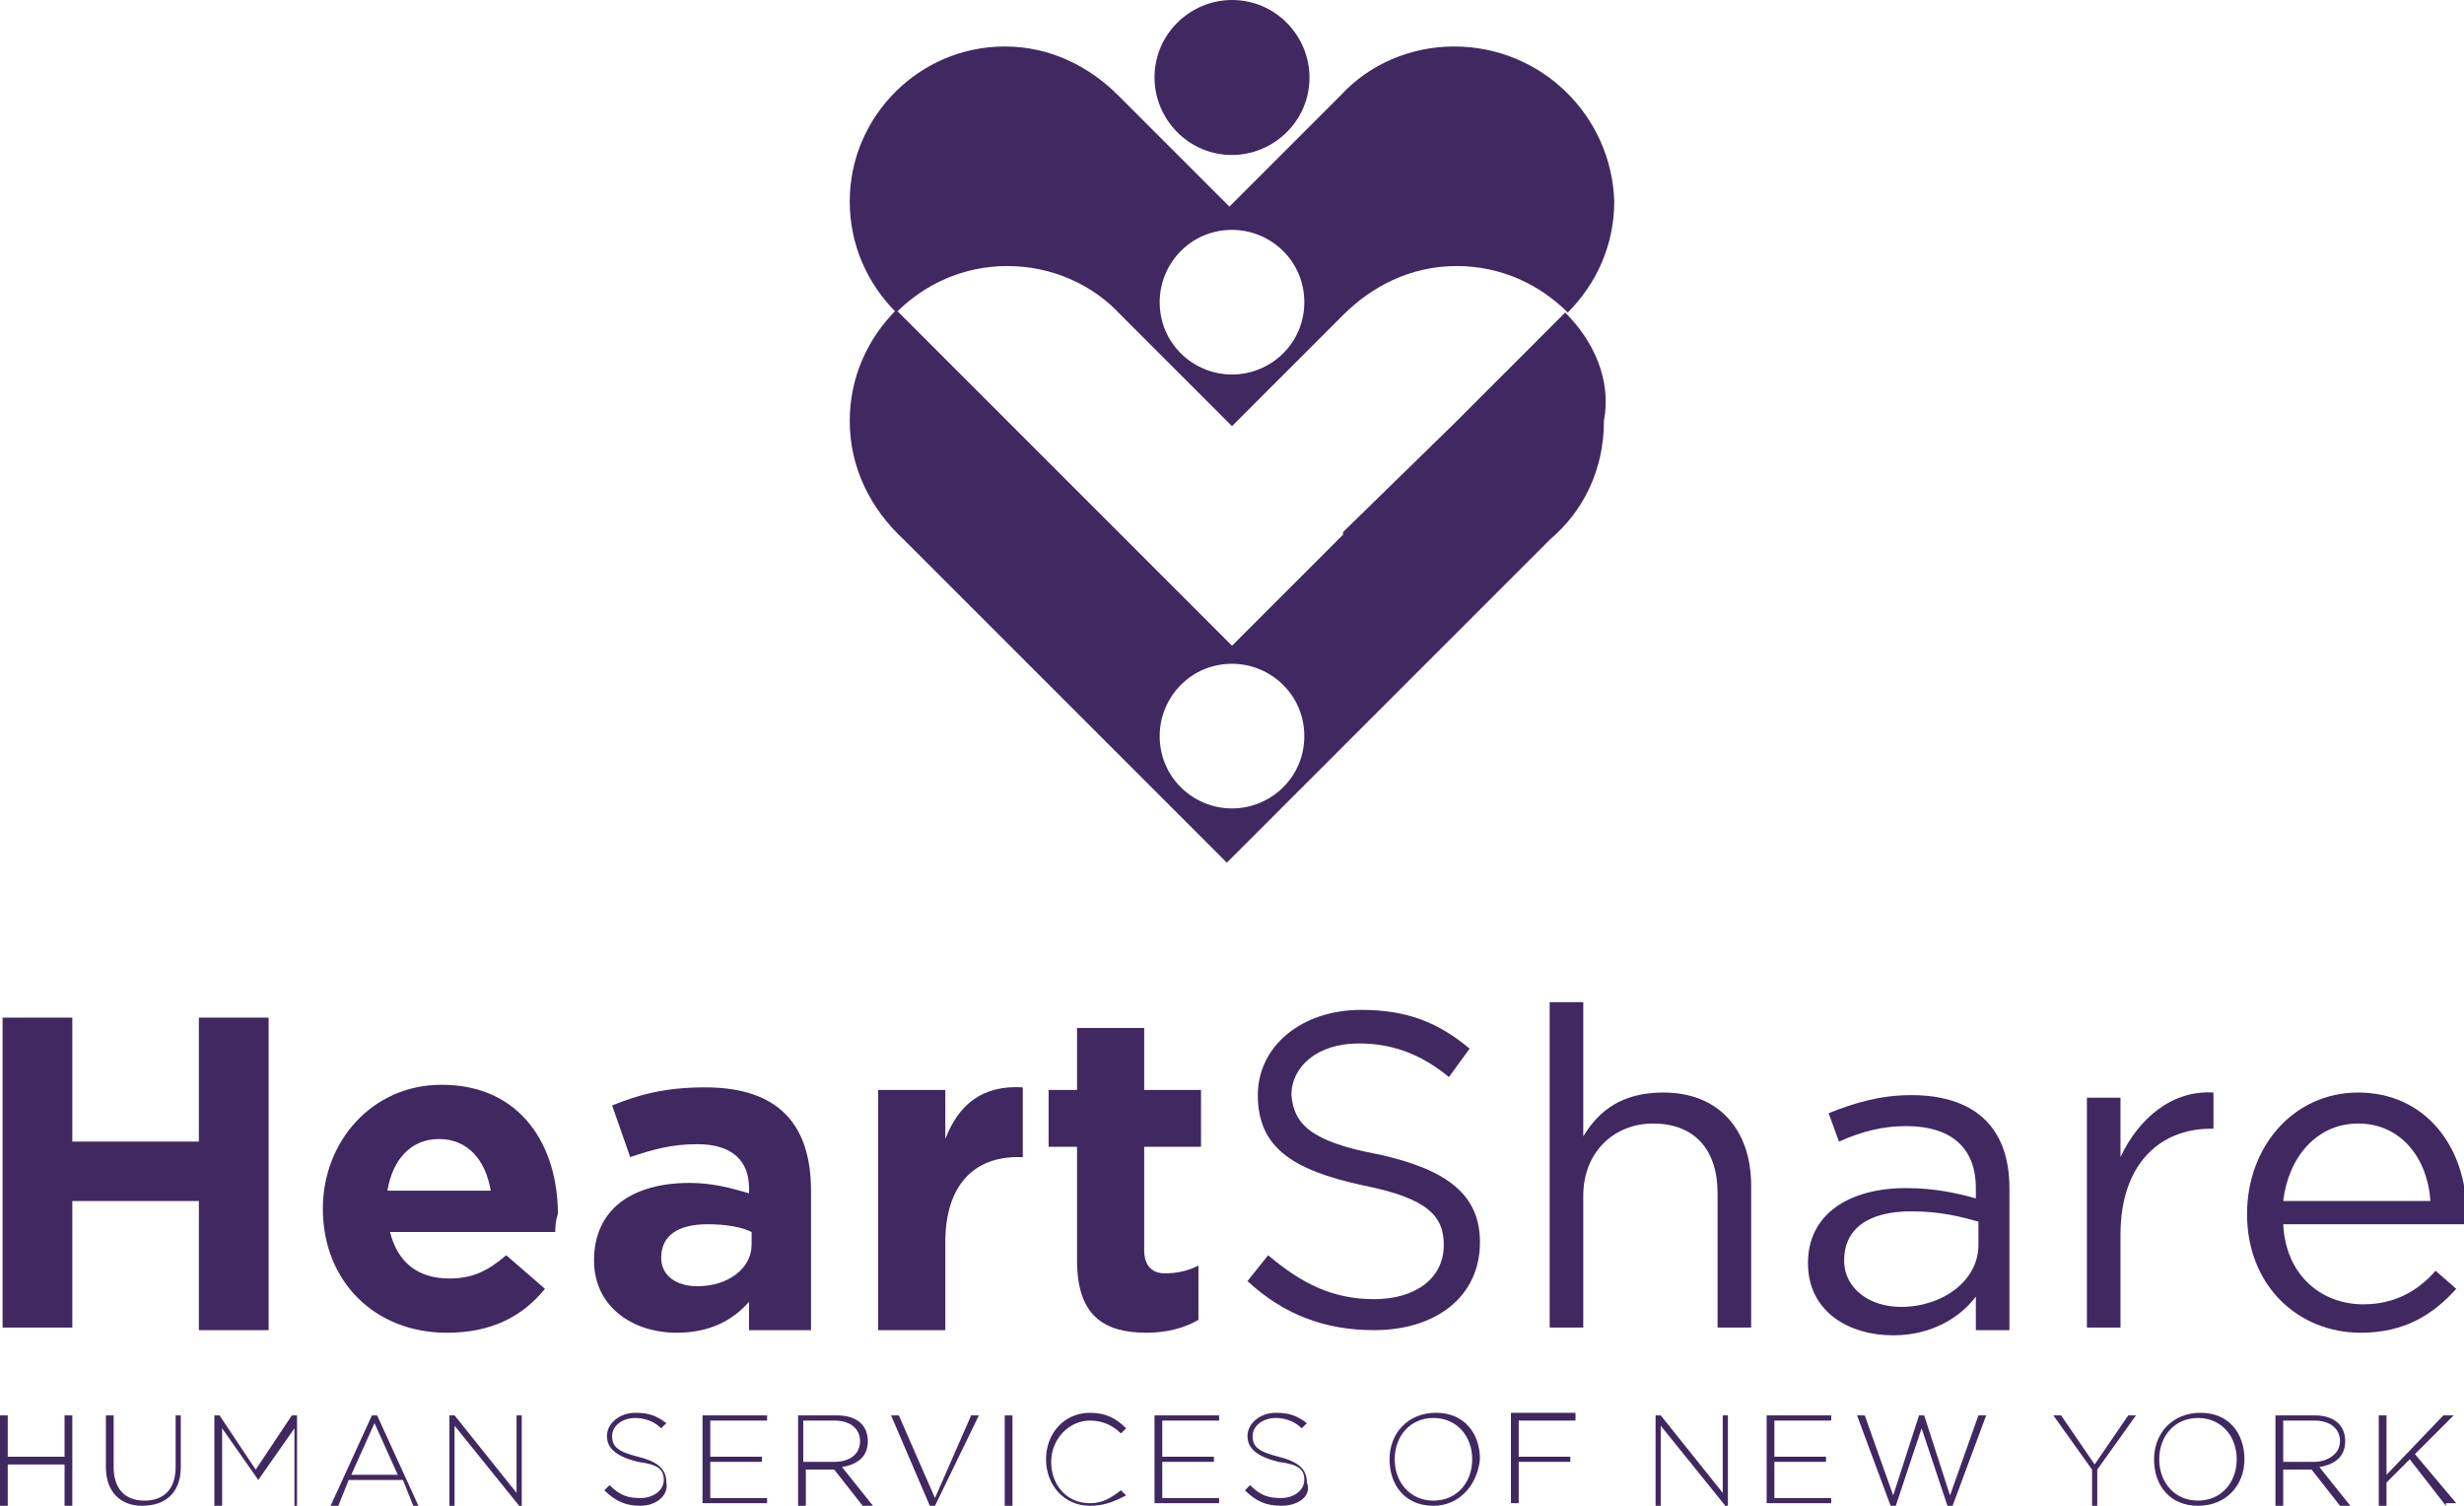
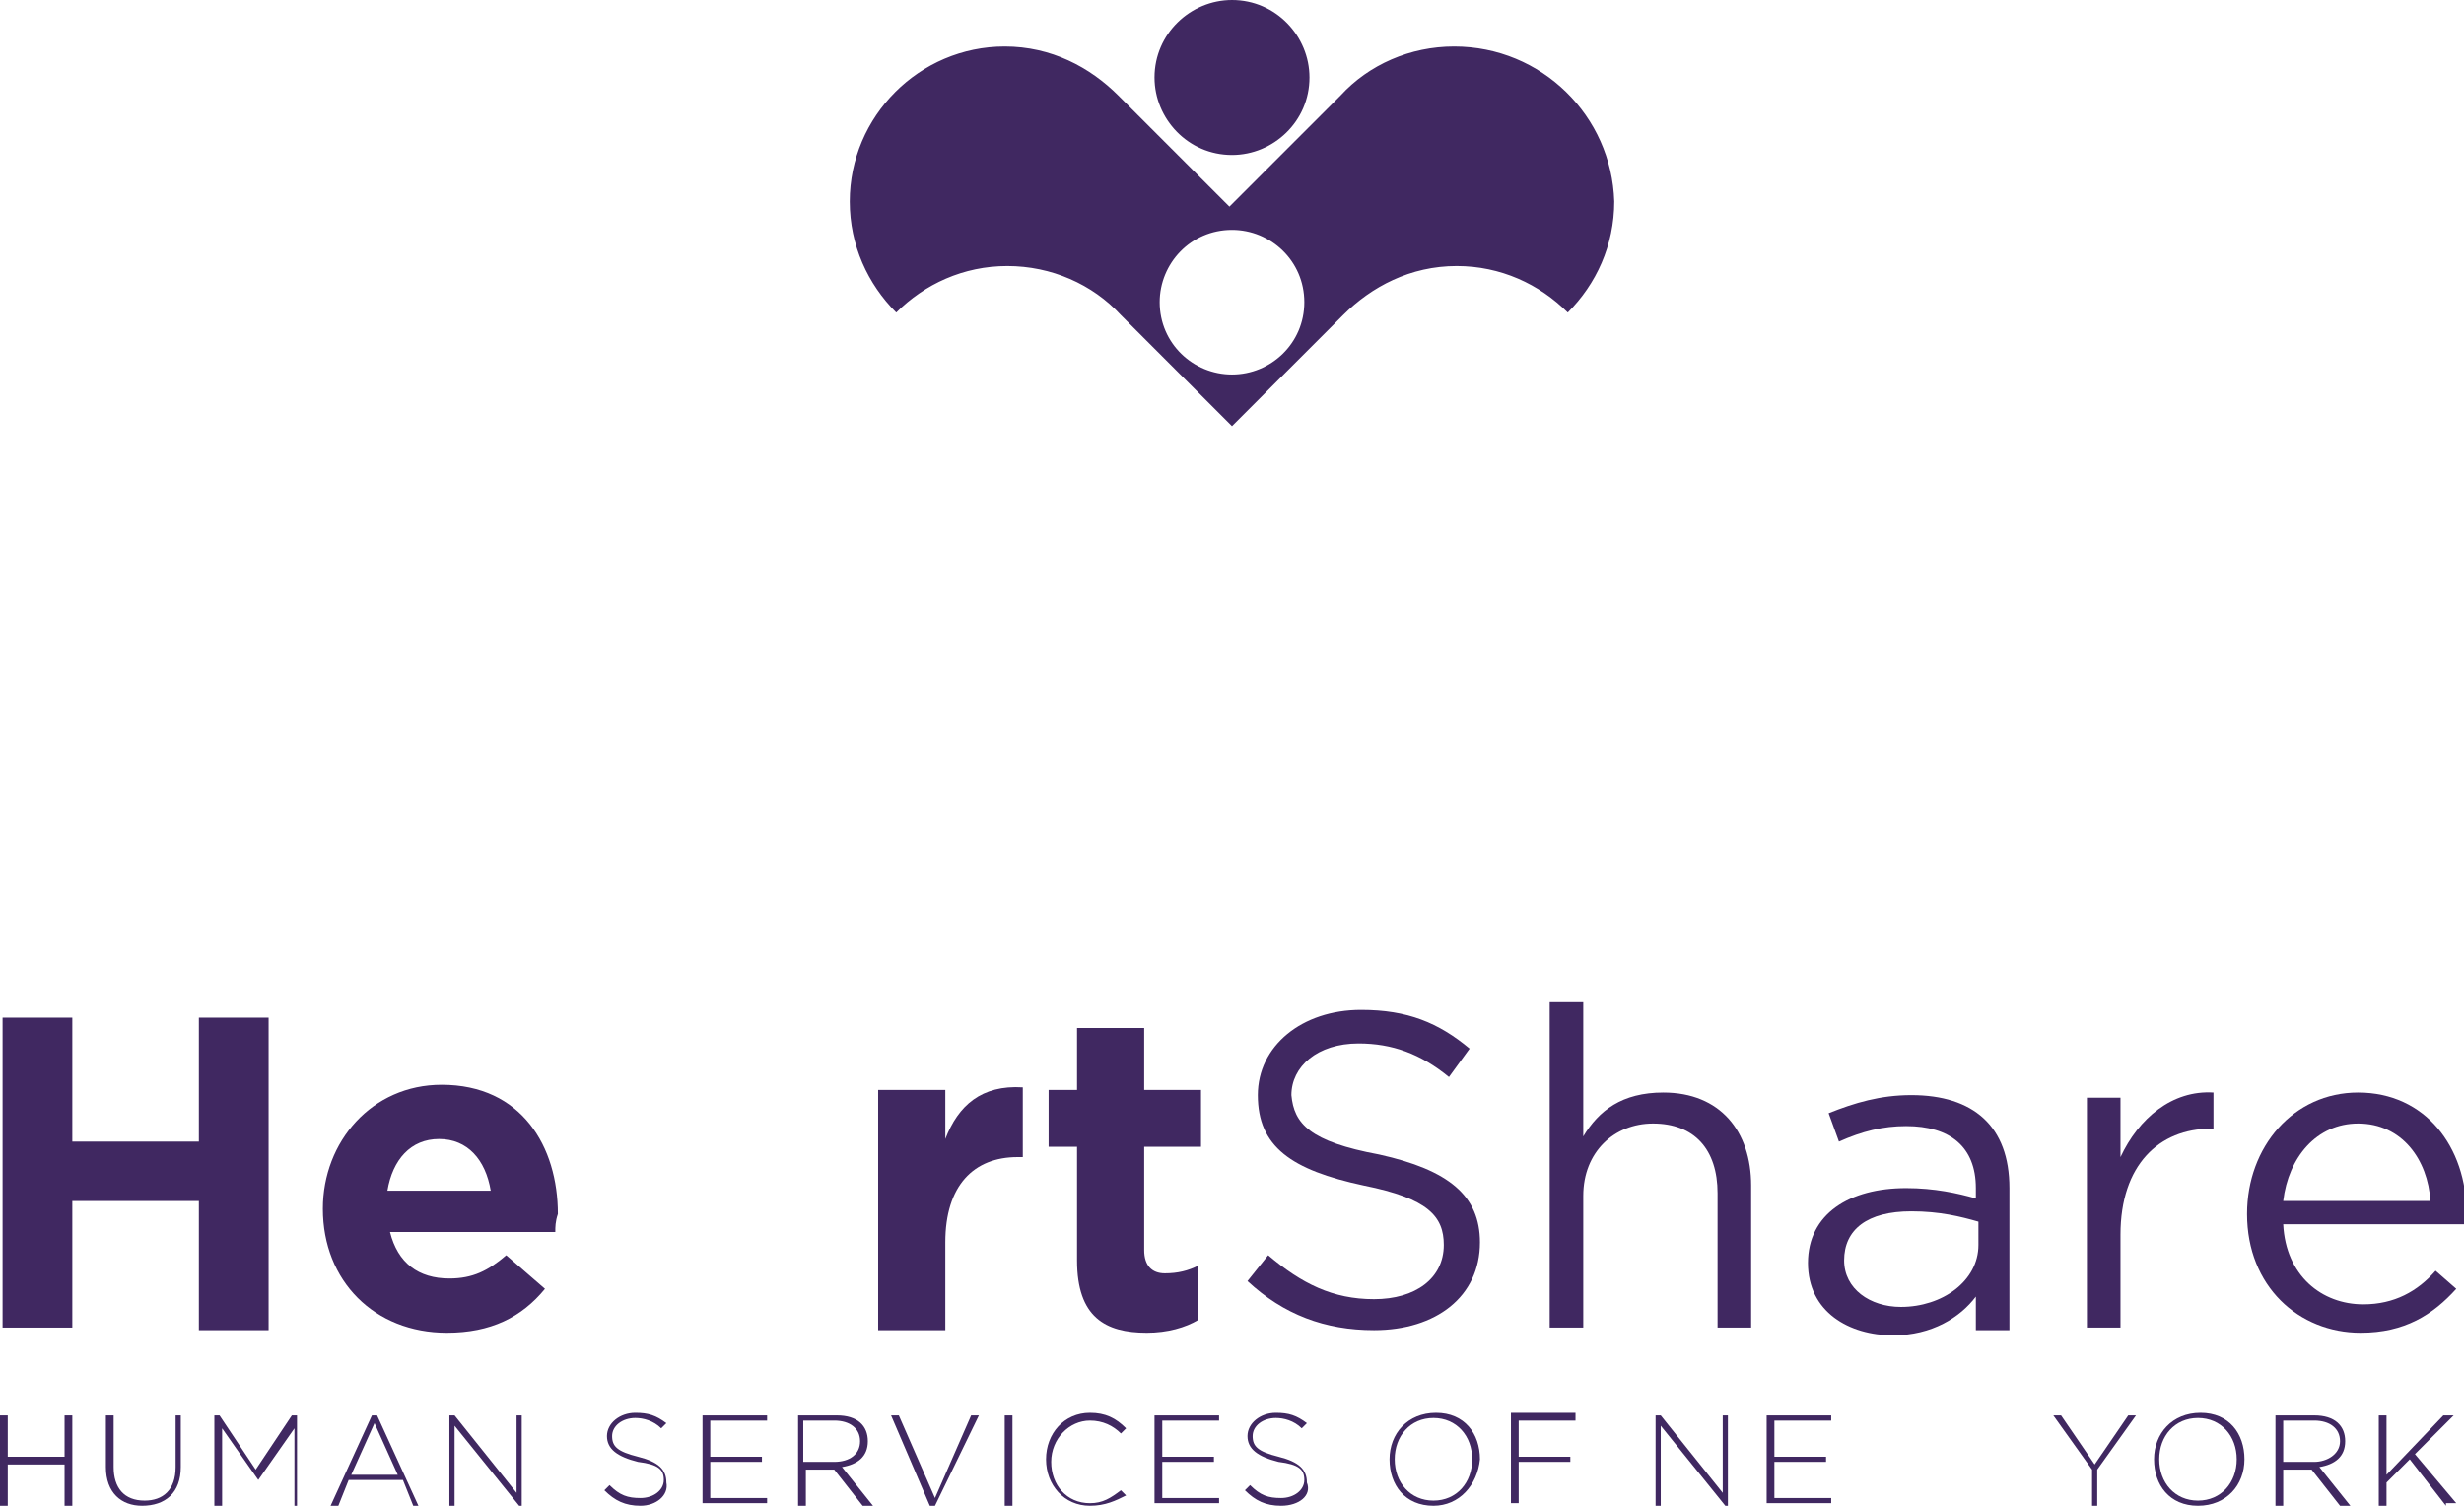
<svg xmlns="http://www.w3.org/2000/svg" version="1.1" id="Layer_1" x="0px" y="0px" viewBox="0 0 95.4 58.3" style="enable-background:new 0 0 95.4 58.3;" xml:space="preserve">
  <style type="text/css">
	.st0{fill:#402861;}
</style>
  <g>
    <g>
      <path class="st0" d="M50.7,3c0,1.7-1.4,3-3,3c-1.7,0-3-1.4-3-3c0-1.7,1.4-3,3-3C49.4,0,50.7,1.4,50.7,3z" />
      <g>
        <g>
-           <path class="st0" d="M60.6,12.1c-0.1,0.1-0.2,0.2-0.3,0.3l-4.1,4.1L52,20.6L52,20.7l-4.3,4.3l-4.3-4.3l-0.1-0.1l-4.2-4.2      l-4.1-4.1c-0.1-0.1-0.2-0.2-0.3-0.3c-1.1,1.1-1.8,2.6-1.8,4.3c0,1.8,0.8,3.4,2.1,4.6l4,4l8.5,8.5l8.5-8.5l4-4      c1.3-1.1,2.1-2.7,2.1-4.6C62.4,14.7,61.7,13.2,60.6,12.1z M47.7,31.3c-1.5,0-2.8-1.2-2.8-2.8c0-1.5,1.2-2.8,2.8-2.8      c1.5,0,2.8,1.2,2.8,2.8C50.5,30.1,49.2,31.3,47.7,31.3z" />
-         </g>
+           </g>
        <g>
          <path class="st0" d="M56.3,1.8c-1.7,0-3.3,0.7-4.4,1.9l0,0l-4.3,4.3l-4.3-4.3l0,0c-1.1-1.1-2.6-1.9-4.4-1.9c-3.3,0-6,2.7-6,6      c0,1.7,0.7,3.2,1.8,4.3c1.1-1.1,2.6-1.8,4.3-1.8c1.7,0,3.3,0.7,4.4,1.9l0,0l4.3,4.3l4.3-4.3l0,0c1.1-1.1,2.6-1.9,4.4-1.9      c1.7,0,3.2,0.7,4.3,1.8c1.1-1.1,1.8-2.6,1.8-4.3C62.4,4.5,59.7,1.8,56.3,1.8z M47.7,14.5c-1.5,0-2.8-1.2-2.8-2.8      c0-1.5,1.2-2.8,2.8-2.8c1.5,0,2.8,1.2,2.8,2.8C50.5,13.3,49.2,14.5,47.7,14.5z" />
        </g>
      </g>
    </g>
    <g>
      <path class="st0" d="M7.7,51.4v-4.9H2.8v4.9H0.1V39.4h2.7v4.8h4.9v-4.8h2.7v12.1H7.7z" />
      <path class="st0" d="M21.5,47.7h-6.4c0.3,1.2,1.1,1.8,2.3,1.8c0.9,0,1.5-0.3,2.2-0.9l1.5,1.3c-0.9,1.1-2.1,1.7-3.8,1.7    c-2.8,0-4.8-2-4.8-4.8v0c0-2.6,1.9-4.8,4.6-4.8c3.1,0,4.5,2.4,4.5,5v0C21.5,47.3,21.5,47.5,21.5,47.7z M17,44.1    c-1.1,0-1.8,0.8-2,2h4C18.8,44.9,18.1,44.1,17,44.1z" />
-       <path class="st0" d="M29,51.4v-1c-0.6,0.7-1.5,1.2-2.8,1.2c-1.7,0-3.2-1-3.2-2.8v0c0-2,1.5-3,3.7-3c0.9,0,1.6,0.2,2.3,0.4V46    c0-1.1-0.7-1.7-2-1.7c-1,0-1.7,0.2-2.6,0.5l-0.7-2c1-0.4,2-0.7,3.6-0.7c2.9,0,4.1,1.5,4.1,4v5.4H29z M29.1,47.7    c-0.4-0.2-1-0.3-1.7-0.3c-1.1,0-1.8,0.4-1.8,1.3v0c0,0.7,0.6,1.1,1.4,1.1c1.2,0,2.1-0.7,2.1-1.6V47.7z" />
      <path class="st0" d="M39.4,44.8c-1.7,0-2.8,1.1-2.8,3.3v3.4h-2.6v-9.3h2.6v1.9c0.5-1.3,1.4-2.1,3-2v2.7H39.4z" />
      <path class="st0" d="M44.4,51.6c-1.6,0-2.7-0.6-2.7-2.8v-4.4h-1.1v-2.2h1.1v-2.4h2.6v2.4h2.2v2.2h-2.2v4c0,0.6,0.3,0.9,0.8,0.9    c0.5,0,0.9-0.1,1.3-0.3v2.1C45.9,51.4,45.2,51.6,44.4,51.6z" />
      <path class="st0" d="M53.4,44.7c2.7,0.6,3.9,1.6,3.9,3.4c0,2.1-1.7,3.4-4.1,3.4c-1.9,0-3.5-0.6-4.9-1.9l0.8-1    c1.3,1.1,2.5,1.7,4.1,1.7c1.6,0,2.7-0.8,2.7-2.1c0-1.1-0.6-1.8-3.1-2.3c-2.8-0.6-4.1-1.5-4.1-3.5c0-1.9,1.7-3.3,4-3.3    c1.8,0,3,0.5,4.2,1.5l-0.8,1.1c-1.1-0.9-2.2-1.3-3.5-1.3c-1.6,0-2.6,0.9-2.6,2C50.1,43.5,50.7,44.2,53.4,44.7z" />
      <path class="st0" d="M61.3,51.4H60V38.8h1.3v5.2c0.6-1,1.5-1.7,3.1-1.7c2.2,0,3.4,1.5,3.4,3.6v5.5h-1.3v-5.2    c0-1.7-0.9-2.7-2.5-2.7c-1.5,0-2.7,1.1-2.7,2.8V51.4z" />
      <path class="st0" d="M71.2,44.2l-0.4-1.1c1-0.4,2-0.7,3.2-0.7c2.4,0,3.8,1.2,3.8,3.6v5.5h-1.3v-1.3c-0.6,0.8-1.7,1.5-3.2,1.5    c-1.7,0-3.3-0.9-3.3-2.8c0-1.9,1.6-2.9,3.8-2.9c1.1,0,2,0.2,2.7,0.4V46c0-1.6-1-2.4-2.7-2.4C72.9,43.6,72.1,43.8,71.2,44.2z     M71.4,48.8c0,1.1,1,1.8,2.2,1.8c1.6,0,3-1,3-2.4v-0.9c-0.7-0.2-1.5-0.4-2.6-0.4C72.3,46.9,71.4,47.6,71.4,48.8z" />
      <path class="st0" d="M82.1,51.4h-1.3v-8.9h1.3v2.3c0.7-1.5,2-2.6,3.6-2.5v1.4h-0.1c-2,0-3.5,1.4-3.5,4.1V51.4z" />
      <path class="st0" d="M91.5,50.5c1.2,0,2.1-0.5,2.8-1.3l0.8,0.7c-0.9,1-2,1.7-3.7,1.7C89,51.6,87,49.8,87,47c0-2.6,1.8-4.7,4.3-4.7    c2.6,0,4.2,2.1,4.2,4.7c0,0.1,0,0.3,0,0.4h-7.1C88.5,49.4,89.9,50.5,91.5,50.5z M94.1,46.5c-0.1-1.6-1.1-3-2.8-3    c-1.6,0-2.7,1.3-2.9,3H94.1z" />
    </g>
    <g>
      <path class="st0" d="M2.5,58.3v-1.6H0.3v1.6H0v-3.5h0.3v1.6h2.2v-1.6h0.3v3.5H2.5z" />
      <path class="st0" d="M5.5,58.3c-0.8,0-1.4-0.5-1.4-1.5v-2h0.3v2c0,0.8,0.4,1.3,1.2,1.3c0.7,0,1.2-0.4,1.2-1.3v-2H7v2    C7,57.8,6.4,58.3,5.5,58.3z" />
      <path class="st0" d="M11.4,58.3v-3l-1.4,2h0l-1.4-2v3H8.3v-3.5h0.2l1.4,2.1l1.4-2.1h0.2v3.5H11.4z" />
      <path class="st0" d="M16,58.3l-0.4-1h-2.1l-0.4,1h-0.3l1.6-3.5h0.2l1.6,3.5H16z M14.5,55.1l-0.9,2h1.8L14.5,55.1z" />
      <path class="st0" d="M20.1,58.3l-2.5-3.1v3.1h-0.2v-3.5h0.2l2.4,3v-3h0.2v3.5H20.1z" />
      <path class="st0" d="M24.8,58.3c-0.6,0-1-0.2-1.4-0.6l0.2-0.2c0.4,0.4,0.7,0.5,1.2,0.5c0.5,0,0.9-0.3,0.9-0.7v0    c0-0.4-0.2-0.6-1-0.7c-0.8-0.2-1.2-0.5-1.2-1v0c0-0.5,0.5-0.9,1.1-0.9c0.5,0,0.8,0.1,1.2,0.4l-0.2,0.2c-0.3-0.3-0.7-0.4-1-0.4    c-0.5,0-0.9,0.3-0.9,0.7v0c0,0.4,0.2,0.6,1,0.8c0.8,0.2,1.1,0.5,1.1,1v0C25.9,57.9,25.4,58.3,24.8,58.3z" />
      <path class="st0" d="M27.2,58.3v-3.5h2.5V55h-2.2v1.4h2v0.2h-2V58h2.2v0.2H27.2z" />
      <path class="st0" d="M33.4,58.3l-1.1-1.4h-1.1v1.4h-0.3v-3.5h1.5c0.8,0,1.2,0.4,1.2,1v0c0,0.6-0.4,0.9-1,1l1.2,1.5H33.4z     M33.3,55.8c0-0.5-0.4-0.8-1-0.8h-1.2v1.6h1.2C32.9,56.6,33.3,56.3,33.3,55.8L33.3,55.8z" />
      <path class="st0" d="M36.2,58.3H36l-1.5-3.5h0.3l1.4,3.2l1.4-3.2h0.3L36.2,58.3z" />
      <path class="st0" d="M38.9,58.3v-3.5h0.3v3.5H38.9z" />
      <path class="st0" d="M42.2,58.3c-1,0-1.7-0.8-1.7-1.8v0c0-1,0.7-1.8,1.7-1.8c0.6,0,1,0.2,1.4,0.6l-0.2,0.2    c-0.3-0.3-0.7-0.5-1.2-0.5c-0.8,0-1.5,0.7-1.5,1.6v0c0,0.9,0.6,1.6,1.5,1.6c0.5,0,0.8-0.2,1.2-0.5l0.2,0.2    C43.2,58.1,42.8,58.3,42.2,58.3z" />
      <path class="st0" d="M44.7,58.3v-3.5h2.5V55H45v1.4h2v0.2h-2V58h2.2v0.2H44.7z" />
      <path class="st0" d="M49.6,58.3c-0.6,0-1-0.2-1.4-0.6l0.2-0.2c0.4,0.4,0.7,0.5,1.2,0.5c0.5,0,0.9-0.3,0.9-0.7v0    c0-0.4-0.2-0.6-1-0.7c-0.8-0.2-1.2-0.5-1.2-1v0c0-0.5,0.5-0.9,1.1-0.9c0.5,0,0.8,0.1,1.2,0.4l-0.2,0.2c-0.3-0.3-0.7-0.4-1-0.4    c-0.5,0-0.9,0.3-0.9,0.7v0c0,0.4,0.2,0.6,1,0.8c0.8,0.2,1.1,0.5,1.1,1v0C50.8,57.9,50.3,58.3,49.6,58.3z" />
      <path class="st0" d="M55.5,58.3c-1.1,0-1.7-0.8-1.7-1.8v0c0-1,0.7-1.8,1.8-1.8c1.1,0,1.7,0.8,1.7,1.8c0,0,0,0,0,0    C57.2,57.5,56.5,58.3,55.5,58.3z M57,56.5c0-0.9-0.6-1.6-1.5-1.6c-0.9,0-1.5,0.7-1.5,1.6v0c0,0.9,0.6,1.6,1.5,1.6    C56.4,58.1,57,57.4,57,56.5L57,56.5z" />
      <path class="st0" d="M58.8,55v1.4h2v0.2h-2v1.6h-0.3v-3.5H61V55H58.8z" />
      <path class="st0" d="M66.8,58.3l-2.5-3.1v3.1h-0.2v-3.5h0.2l2.4,3v-3h0.2v3.5H66.8z" />
      <path class="st0" d="M68.4,58.3v-3.5h2.5V55h-2.2v1.4h2v0.2h-2V58h2.2v0.2H68.4z" />
-       <path class="st0" d="M75.6,58.3h-0.2l-1-3l-1,3h-0.2l-1.3-3.5h0.3l1.1,3.1l1-3.1h0.2l1,3.1l1.1-3.1h0.3L75.6,58.3z" />
      <path class="st0" d="M81.2,56.9v1.4H81v-1.4l-1.5-2.1h0.3l1.3,1.9l1.3-1.9h0.3L81.2,56.9z" />
      <path class="st0" d="M85.1,58.3c-1.1,0-1.7-0.8-1.7-1.8v0c0-1,0.7-1.8,1.8-1.8c1.1,0,1.7,0.8,1.7,1.8c0,0,0,0,0,0    C86.9,57.5,86.2,58.3,85.1,58.3z M86.6,56.5c0-0.9-0.6-1.6-1.5-1.6c-0.9,0-1.5,0.7-1.5,1.6v0c0,0.9,0.6,1.6,1.5,1.6    C86,58.1,86.6,57.4,86.6,56.5L86.6,56.5z" />
      <path class="st0" d="M90.6,58.3l-1.1-1.4h-1.1v1.4h-0.3v-3.5h1.5c0.8,0,1.2,0.4,1.2,1v0c0,0.6-0.4,0.9-1,1l1.2,1.5H90.6z     M90.6,55.8c0-0.5-0.4-0.8-1-0.8h-1.2v1.6h1.2C90.1,56.6,90.6,56.3,90.6,55.8L90.6,55.8z" />
      <path class="st0" d="M94.7,58.3l-1.4-1.8l-0.9,0.9v0.9h-0.3v-3.5h0.3v2.3l2.2-2.3H95l-1.5,1.5l1.6,1.9H94.7z" />
    </g>
  </g>
</svg>